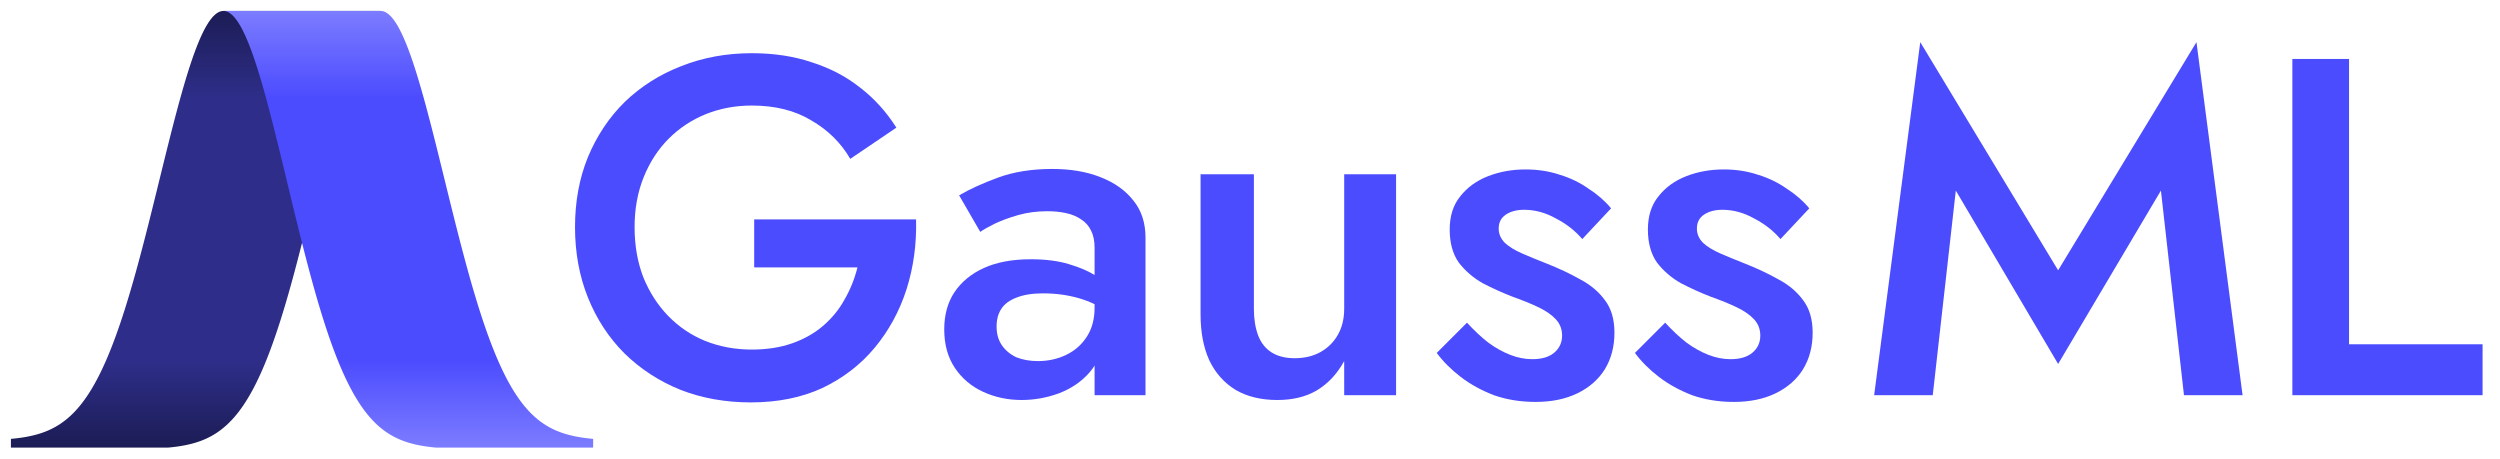
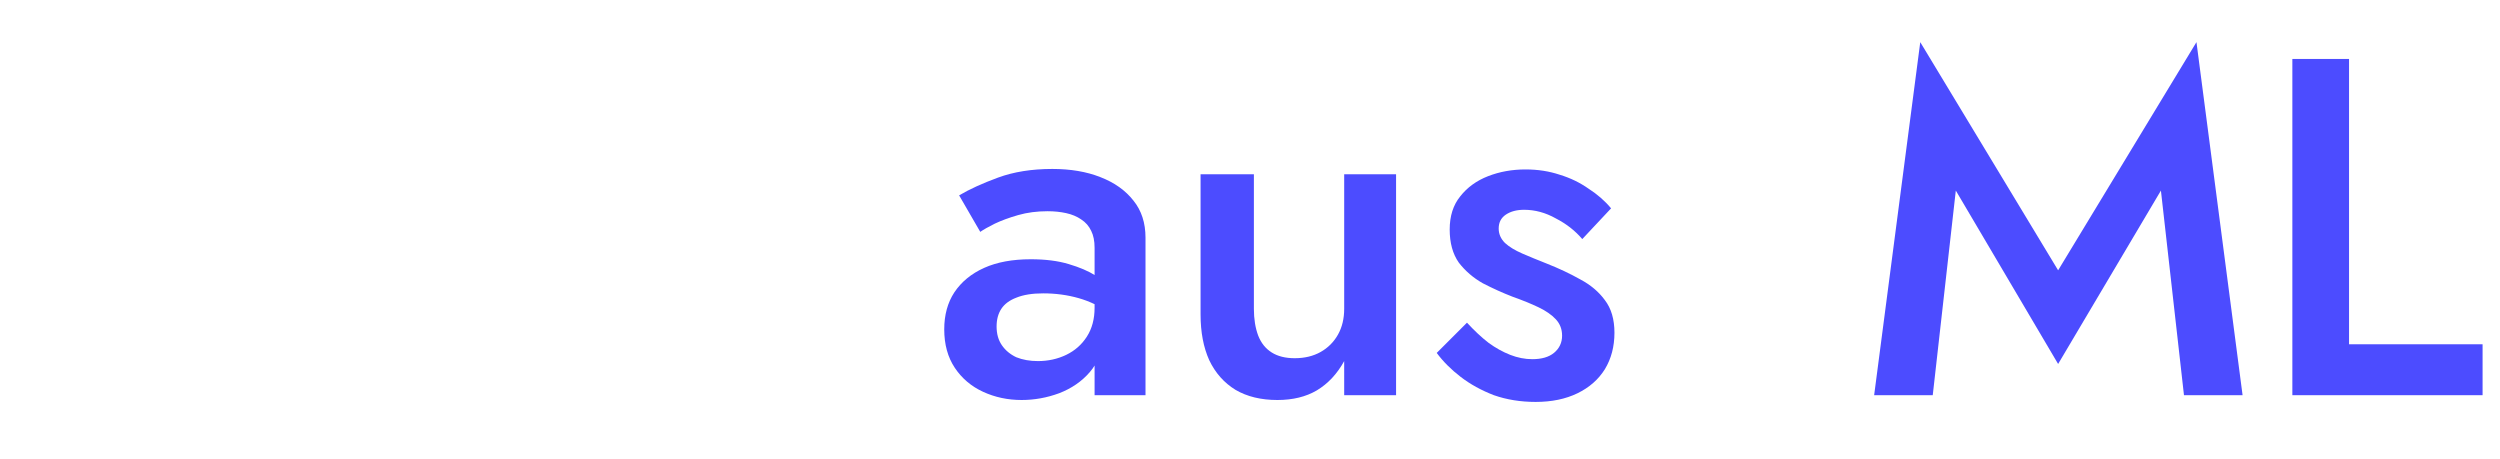
<svg xmlns="http://www.w3.org/2000/svg" width="2290" height="420" version="1.1" id="svg32">
  <defs id="defs36" />
  <g transform="translate(10 10)" id="g26">
    <defs id="defs20">
      <linearGradient id="gradient1" x1="0%" y1="0%" x2="0%" y2="100%">
        <stop offset="0%" style="stop-color:rgb(124, 124, 255);stop-opacity:1" id="stop2" />
        <stop offset="20%" style="stop-color:rgb(76, 76, 255);stop-opacity:1" id="stop4" />
        <stop offset="80%" style="stop-color:rgb(76, 76, 255);stop-opacity:1" id="stop6" />
        <stop offset="100%" style="stop-color:rgb(124, 124, 255);stop-opacity:1" id="stop8" />
      </linearGradient>
      <linearGradient id="gradient2" x1="0%" y1="0%" x2="0%" y2="100%">
        <stop offset="0%" style="stop-color:rgb(28, 28, 85);stop-opacity:1" id="stop11" />
        <stop offset="20%" style="stop-color:rgb(46, 46, 138);stop-opacity:1" id="stop13" />
        <stop offset="80%" style="stop-color:rgb(46, 46, 138);stop-opacity:1" id="stop15" />
        <stop offset="100%" style="stop-color:rgb(28, 28, 85);stop-opacity:1" id="stop17" />
      </linearGradient>
    </defs>
-     <path fill="url(#gradient2)" stroke="none" d="M 0.0, 392.0            L 0, 392            L 1.966, 391.813            L 3.933, 391.606            L 5.899, 391.377            L 7.865, 391.126            L 9.831, 390.849            L 11.798, 390.544            L 13.764, 390.209            L 15.73, 389.842            L 17.697, 389.44            L 19.663, 389            L 21.629, 388.519            L 23.595, 387.994            L 25.562, 387.422            L 27.528, 386.799            L 29.494, 386.122            L 31.46, 385.386            L 33.427, 384.589            L 35.393, 383.725            L 37.359, 382.79            L 39.326, 381.78            L 41.292, 380.69            L 43.258, 379.516            L 45.224, 378.252            L 47.191, 376.894            L 49.157, 375.435            L 51.123, 373.872            L 53.09, 372.198            L 55.056, 370.408            L 57.022, 368.496            L 58.988, 366.457            L 60.955, 364.286            L 62.921, 361.977            L 64.887, 359.524            L 66.853, 356.922            L 68.82, 354.166            L 70.786, 351.25            L 72.752, 348.17            L 74.719, 344.92            L 76.685, 341.497            L 78.651, 337.895            L 80.618, 334.111            L 82.584, 330.141            L 84.55, 325.983            L 86.516, 321.633            L 88.483, 317.089            L 90.449, 312.35            L 92.415, 307.414            L 94.382, 302.28            L 96.348, 296.95            L 98.314, 291.423            L 100.28, 285.702            L 102.247, 279.788            L 104.213, 273.684            L 106.179, 267.396            L 108.145, 260.926            L 110.112, 254.282            L 112.078, 247.469            L 114.044, 240.495            L 116.011, 233.368            L 117.977, 226.098            L 119.943, 218.694            L 121.909, 211.168            L 123.876, 203.533            L 125.842, 195.799            L 127.808, 187.983            L 129.774, 180.097            L 131.741, 172.158            L 133.707, 164.182            L 135.673, 156.185            L 137.64, 148.185            L 139.606, 140.201            L 141.572, 132.25            L 143.538, 124.353            L 145.505, 116.528            L 147.471, 108.797            L 149.437, 101.178            L 151.404, 93.692            L 153.37, 86.36            L 155.336, 79.203            L 157.303, 72.24            L 159.269, 65.491            L 161.235, 58.977            L 163.201, 52.716            L 165.168, 46.729            L 167.134, 41.032            L 169.1, 35.645            L 171.066, 30.582            L 173.033, 25.862            L 174.999, 21.499            L 176.965, 17.506            L 178.932, 13.898            L 180.898, 10.685            L 182.864, 7.879            L 184.83, 5.488            L 186.797, 3.522            L 188.763, 1.985            L 190.729, 0.883            L 192.696, 0.221            L 194.662, 0            L 338.658, 0            L 338.658, 0            L 338.658, 0            L 336.692, 0.226            L 334.726, 0.901            L 332.759, 2.025            L 330.793, 3.593            L 328.827, 5.601            L 326.861, 8.04            L 324.894, 10.903            L 322.928, 14.182            L 320.962, 17.864            L 318.995, 21.938            L 317.029, 26.39            L 315.063, 31.207            L 313.096, 36.372            L 311.13, 41.87            L 309.164, 47.682            L 307.198, 53.792            L 305.231, 60.18            L 303.265, 66.828            L 301.299, 73.714            L 299.333, 80.819            L 297.366, 88.123            L 295.4, 95.604            L 293.434, 103.243            L 291.467, 111.017            L 289.501, 118.906            L 287.535, 126.891            L 285.569, 134.949            L 283.602, 143.062            L 281.636, 151.209            L 279.67, 159.372            L 277.704, 167.532            L 275.737, 175.672            L 273.771, 183.773            L 271.805, 191.819            L 269.838, 199.795            L 267.872, 207.686            L 265.906, 215.478            L 263.94, 223.157            L 261.973, 230.712            L 260.007, 238.131            L 258.041, 245.403            L 256.074, 252.519            L 254.108, 259.471            L 252.142, 266.251            L 250.176, 272.853            L 248.209, 279.27            L 246.243, 285.498            L 244.277, 291.532            L 242.31, 297.37            L 240.344, 303.01            L 238.378, 308.449            L 236.412, 313.687            L 234.445, 318.724            L 232.479, 323.56            L 230.513, 328.197            L 228.547, 332.636            L 226.58, 336.879            L 224.614, 340.93            L 222.648, 344.791            L 220.681, 348.466            L 218.715, 351.959            L 216.749, 355.275            L 214.782, 358.418            L 212.816, 361.394            L 210.85, 364.206            L 208.884, 366.861            L 206.917, 369.364            L 204.951, 371.721            L 202.985, 373.936            L 201.018, 376.016            L 199.052, 377.967            L 197.086, 379.793            L 195.12, 381.502            L 193.153, 383.097            L 191.187, 384.585            L 189.221, 385.972            L 187.255, 387.261            L 185.288, 388.46            L 183.322, 389.572            L 181.356, 390.602            L 179.389, 391.556            L 177.423, 392.438            L 175.457, 393.251            L 173.491, 394.002            L 171.524, 394.693            L 169.558, 395.329            L 167.592, 395.912            L 165.625, 396.448            L 163.659, 396.939            L 161.693, 397.388            L 159.727, 397.798            L 157.76, 398.173            L 155.794, 398.514            L 153.828, 398.825            L 151.862, 399.108            L 149.895, 399.365            L 147.929, 399.598            L 145.963, 399.809            L 143.996, 400            L 0, 400     z" id="path22" />
-     <path fill="url(#gradient1)" stroke="none" d="M 194.662, 0.0            L 194.662, 0            L 196.628, 0.226            L 198.594, 0.901            L 200.561, 2.025            L 202.527, 3.593            L 204.493, 5.601            L 206.459, 8.04            L 208.426, 10.903            L 210.392, 14.182            L 212.358, 17.864            L 214.325, 21.938            L 216.291, 26.39            L 218.257, 31.207            L 220.224, 36.372            L 222.19, 41.87            L 224.156, 47.682            L 226.122, 53.792            L 228.089, 60.18            L 230.055, 66.828            L 232.021, 73.714            L 233.987, 80.819            L 235.954, 88.123            L 237.92, 95.604            L 239.886, 103.243            L 241.852, 111.017            L 243.819, 118.906            L 245.785, 126.891            L 247.751, 134.949            L 249.718, 143.062            L 251.684, 151.209            L 253.65, 159.372            L 255.617, 167.532            L 257.583, 175.672            L 259.549, 183.773            L 261.515, 191.819            L 263.482, 199.795            L 265.448, 207.686            L 267.414, 215.478            L 269.38, 223.157            L 271.347, 230.712            L 273.313, 238.131            L 275.279, 245.403            L 277.246, 252.519            L 279.212, 259.471            L 281.178, 266.251            L 283.144, 272.853            L 285.111, 279.27            L 287.077, 285.498            L 289.043, 291.532            L 291.01, 297.37            L 292.976, 303.01            L 294.942, 308.449            L 296.908, 313.687            L 298.875, 318.724            L 300.841, 323.56            L 302.807, 328.197            L 304.774, 332.636            L 306.74, 336.879            L 308.706, 340.93            L 310.672, 344.791            L 312.639, 348.466            L 314.605, 351.959            L 316.571, 355.275            L 318.538, 358.418            L 320.504, 361.394            L 322.47, 364.206            L 324.436, 366.861            L 326.403, 369.364            L 328.369, 371.721            L 330.335, 373.936            L 332.301, 376.016            L 334.268, 377.967            L 336.234, 379.793            L 338.2, 381.502            L 340.167, 383.097            L 342.133, 384.585            L 344.099, 385.972            L 346.065, 387.261            L 348.032, 388.46            L 349.998, 389.572            L 351.964, 390.602            L 353.93, 391.556            L 355.897, 392.438            L 357.863, 393.251            L 359.829, 394.002            L 361.796, 394.693            L 363.762, 395.329            L 365.728, 395.912            L 367.695, 396.448            L 369.661, 396.939            L 371.627, 397.388            L 373.593, 397.798            L 375.56, 398.173            L 377.526, 398.514            L 379.492, 398.825            L 381.459, 399.108            L 383.425, 399.365            L 385.391, 399.598            L 387.357, 399.809            L 389.324, 400            L 533.32, 400            L 533.32, 392            L 533.32, 392            L 531.354, 391.813            L 529.387, 391.606            L 527.421, 391.377            L 525.455, 391.126            L 523.489, 390.849            L 521.522, 390.544            L 519.556, 390.209            L 517.59, 389.842            L 515.624, 389.44            L 513.657, 389            L 511.691, 388.519            L 509.725, 387.994            L 507.758, 387.422            L 505.792, 386.799            L 503.826, 386.122            L 501.86, 385.386            L 499.893, 384.589            L 497.927, 383.725            L 495.961, 382.79            L 493.994, 381.78            L 492.028, 380.69            L 490.062, 379.516            L 488.096, 378.252            L 486.129, 376.894            L 484.163, 375.435            L 482.197, 373.872            L 480.23, 372.198            L 478.264, 370.408            L 476.298, 368.496            L 474.332, 366.457            L 472.365, 364.286            L 470.399, 361.977            L 468.433, 359.524            L 466.466, 356.922            L 464.5, 354.166            L 462.534, 351.25            L 460.568, 348.17            L 458.601, 344.92            L 456.635, 341.497            L 454.669, 337.895            L 452.702, 334.111            L 450.736, 330.141            L 448.77, 325.983            L 446.804, 321.633            L 444.837, 317.089            L 442.871, 312.35            L 440.905, 307.414            L 438.938, 302.28            L 436.972, 296.95            L 435.006, 291.423            L 433.04, 285.702            L 431.073, 279.788            L 429.107, 273.684            L 427.141, 267.396            L 425.175, 260.926            L 423.208, 254.282            L 421.242, 247.469            L 419.276, 240.495            L 417.309, 233.368            L 415.343, 226.098            L 413.377, 218.694            L 411.411, 211.168            L 409.444, 203.533            L 407.478, 195.799            L 405.512, 187.983            L 403.546, 180.097            L 401.579, 172.158            L 399.613, 164.182            L 397.647, 156.185            L 395.68, 148.185            L 393.714, 140.201            L 391.748, 132.25            L 389.781, 124.353            L 387.815, 116.528            L 385.849, 108.797            L 383.883, 101.178            L 381.916, 93.692            L 379.95, 86.36            L 377.984, 79.203            L 376.017, 72.24            L 374.051, 65.491            L 372.085, 58.977            L 370.119, 52.716            L 368.152, 46.729            L 366.186, 41.032            L 364.22, 35.645            L 362.254, 30.582            L 360.287, 25.862            L 358.321, 21.499            L 356.355, 17.506            L 354.388, 13.898            L 352.422, 10.685            L 350.456, 7.879            L 348.49, 5.488            L 346.523, 3.522            L 344.557, 1.985            L 342.591, 0.883            L 340.625, 0.221            L 338.658, 0            L 194.662, 0     z" id="path24" />
  </g>
  <g aria-label="Gauss" transform="translate(510, 362.0)" id="text28" style="font-weight:500;font-size:440px;font-family:Jost;letter-spacing:-5px;dominant-baseline:auto;fill:#4c4cff;fill-opacity:1;stroke:none">
-     <path d="m 180.84,-117.04 h 94.6 q -3.96,15.84 -11.88,29.48 -7.48,13.64 -19.8,24.2 -11.88,10.12 -28.16,15.84 -16.28,5.72 -36.96,5.72 -22.88,0 -42.68,-7.92 -19.36,-7.92 -33.88,-22.88 -14.52,-14.96 -22.88,-35.64 -7.92,-20.68 -7.92,-45.76 0,-25.08 8.36,-45.76 8.36,-20.68 22.88,-35.2 14.52,-14.52 33.88,-22.44 19.8,-7.92 42.24,-7.92 32.12,0 54.56,13.64 22.88,13.2 35.64,35.2 l 42.24,-28.6 q -13.64,-21.56 -33,-36.52 -19.36,-15.4 -44.44,-23.32 -24.64,-8.36 -55,-8.36 -34.76,0 -64.68,11.88 -29.48,11.44 -51.48,32.56 -21.56,21.12 -33.88,50.6 -11.88,29.04 -11.88,64.24 0,35.2 11.88,64.68 11.88,29.48 33.44,51.04 22,21.56 51.48,33.44 Q 143,6.6 177.76,6.6 q 36.96,0 65.56,-13.2 28.6,-13.64 47.96,-36.96 19.36,-23.32 29.04,-53.24 9.68,-30.36 8.8,-64.24 H 180.84 Z" style="font-weight:500;font-size:440px;font-family:Jost;letter-spacing:-5px;dominant-baseline:auto;fill:#4c4cff;fill-opacity:1;stroke:none" id="path863" />
    <path d="m 402.88,-62.92 q 0,-9.68 4.4,-16.28 4.4,-6.6 13.64,-10.12 9.68,-3.96 24.64,-3.96 17.16,0 32.56,4.4 15.4,4.4 29.04,14.08 V -99 q -3.96,-4.84 -13.64,-10.56 -9.68,-6.16 -24.64,-10.56 -14.52,-4.4 -34.76,-4.4 -25.08,0 -42.68,7.92 -17.6,7.92 -27.28,22.44 -9.24,14.08 -9.24,33.88 0,20.68 9.68,35.2 9.68,14.52 25.96,22 16.28,7.48 35.2,7.48 17.6,0 34.32,-6.16 17.16,-6.6 28.16,-19.36 11.44,-13.2 11.44,-32.56 l -7.04,-26.4 q 0,15.4 -7.04,26.4 -7.04,11 -18.92,16.72 -11.88,5.72 -25.96,5.72 -11,0 -19.8,-3.52 -8.36,-3.96 -13.2,-11 -4.84,-7.04 -4.84,-17.16 z m -14.96,-86.68 q 4.4,-3.08 13.2,-7.48 9.24,-4.4 21.56,-7.92 12.32,-3.52 26.84,-3.52 9.24,0 17.16,1.76 7.92,1.76 13.64,5.72 6.16,3.96 9.24,10.56 3.08,6.16 3.08,15.4 V 0 h 46.64 v -144.32 q 0,-20.24 -11,-33.88 -11,-14.08 -30.36,-21.56 -18.92,-7.48 -44,-7.48 -28.16,0 -49.72,7.92 -21.56,7.92 -35.64,16.28 z" style="font-weight:500;font-size:440px;font-family:Jost;letter-spacing:-5px;dominant-baseline:auto;fill:#4c4cff;fill-opacity:1;stroke:none" id="path865" />
    <path d="m 638.559,-79.2 v -123.2 h -48.84 v 128.48 q 0,24.2 7.92,41.8 8.36,17.6 24.2,27.28 15.84,9.24 38.28,9.24 21.12,0 36.08,-8.8 15.4,-9.24 25.08,-26.84 V 0 h 47.52 v -202.4 h -47.52 v 123.2 q 0,13.64 -5.72,23.76 -5.72,10.12 -15.84,15.84 -10.12,5.72 -23.76,5.72 -12.76,0 -21.12,-5.28 -8.36,-5.28 -12.32,-15.4 -3.96,-10.56 -3.96,-24.64 z" style="font-weight:500;font-size:440px;font-family:Jost;letter-spacing:-5px;dominant-baseline:auto;fill:#4c4cff;fill-opacity:1;stroke:none" id="path867" />
    <path d="m 833.759,-66.44 -27.72,27.72 q 8.8,11.88 22,22 13.2,10.12 30.36,16.72 17.6,6.16 38.28,6.16 22,0 38.28,-7.92 16.28,-7.92 25.08,-22 8.8,-14.52 8.8,-33.44 0,-18.48 -8.8,-29.92 -8.36,-11.44 -22.44,-18.92 -14.08,-7.92 -30.8,-14.52 -12.32,-4.84 -22.44,-9.24 -10.12,-4.4 -15.84,-9.68 -5.72,-5.72 -5.72,-13.2 0,-8.36 6.6,-12.76 6.6,-4.4 16.72,-4.4 14.96,0 29.04,7.92 14.52,7.48 24.2,18.92 l 26.4,-28.16 q -8.36,-10.12 -20.68,-18.04 -11.88,-8.36 -26.4,-12.76 -14.52,-4.84 -31.24,-4.84 -18.48,0 -34.32,6.16 -15.84,6.16 -25.52,18.48 -9.68,11.88 -9.68,30.36 0,18.48 8.36,30.36 8.8,11.44 22,18.92 13.64,7.04 27.28,12.32 13.64,4.84 23.76,9.68 10.12,4.84 15.84,11 5.72,6.16 5.72,14.96 0,9.68 -7.48,15.84 -7.04,5.72 -19.8,5.72 -10.12,0 -20.24,-3.96 -10.12,-3.96 -19.8,-11 -9.68,-7.48 -19.8,-18.48 z" style="font-weight:500;font-size:440px;font-family:Jost;letter-spacing:-5px;dominant-baseline:auto;fill:#4c4cff;fill-opacity:1;stroke:none" id="path869" />
-     <path d="m 1015.318,-66.44 -27.72,27.72 q 8.8,11.88 22,22 13.2,10.12 30.36,16.72 17.6,6.16 38.28,6.16 22,0 38.28,-7.92 16.28,-7.92 25.08,-22 8.8,-14.52 8.8,-33.44 0,-18.48 -8.8,-29.92 -8.36,-11.44 -22.44,-18.92 -14.08,-7.92 -30.8,-14.52 -12.32,-4.84 -22.44,-9.24 -10.12,-4.4 -15.84,-9.68 -5.72,-5.72 -5.72,-13.2 0,-8.36 6.6,-12.76 6.6,-4.4 16.72,-4.4 14.96,0 29.04,7.92 14.52,7.48 24.2,18.92 l 26.4,-28.16 q -8.36,-10.12 -20.68,-18.04 -11.88,-8.36 -26.4,-12.76 -14.52,-4.84 -31.24,-4.84 -18.48,0 -34.32,6.16 -15.84,6.16 -25.52,18.48 -9.68,11.88 -9.68,30.36 0,18.48 8.36,30.36 8.8,11.44 22,18.92 13.64,7.04 27.28,12.32 13.64,4.84 23.76,9.68 10.12,4.84 15.84,11 5.72,6.16 5.72,14.96 0,9.68 -7.48,15.84 -7.04,5.72 -19.8,5.72 -10.12,0 -20.24,-3.96 -10.12,-3.96 -19.8,-11 -9.68,-7.48 -19.8,-18.48 z" style="font-weight:500;font-size:440px;font-family:Jost;letter-spacing:-5px;dominant-baseline:auto;fill:#4c4cff;fill-opacity:1;stroke:none" id="path871" />
  </g>
  <g aria-label="ML" transform="translate(1700, 362.0)" id="text30" style="font-weight:500;font-size:440px;font-family:Jost;letter-spacing:-5px;dominant-baseline:auto;fill:#4c4cff;fill-opacity:1;stroke:none">
    <path d="M 91.52,-187.44 185.24,-28.6 279.4,-187.44 300.52,0 H 354.2 L 311.96,-323.4 185.24,-114.4 58.96,-323.4 16.72,0 H 70.4 Z" style="font-weight:500;font-size:440px;font-family:Jost;letter-spacing:-5px;dominant-baseline:auto;fill:#4c4cff;fill-opacity:1;stroke:none" id="path874" />
    <path d="M 399.8,-308 V 0 h 174.24 v -46.64 h -122.32 V -308 Z" style="font-weight:500;font-size:440px;font-family:Jost;letter-spacing:-5px;dominant-baseline:auto;fill:#4c4cff;fill-opacity:1;stroke:none" id="path876" />
  </g>
</svg>